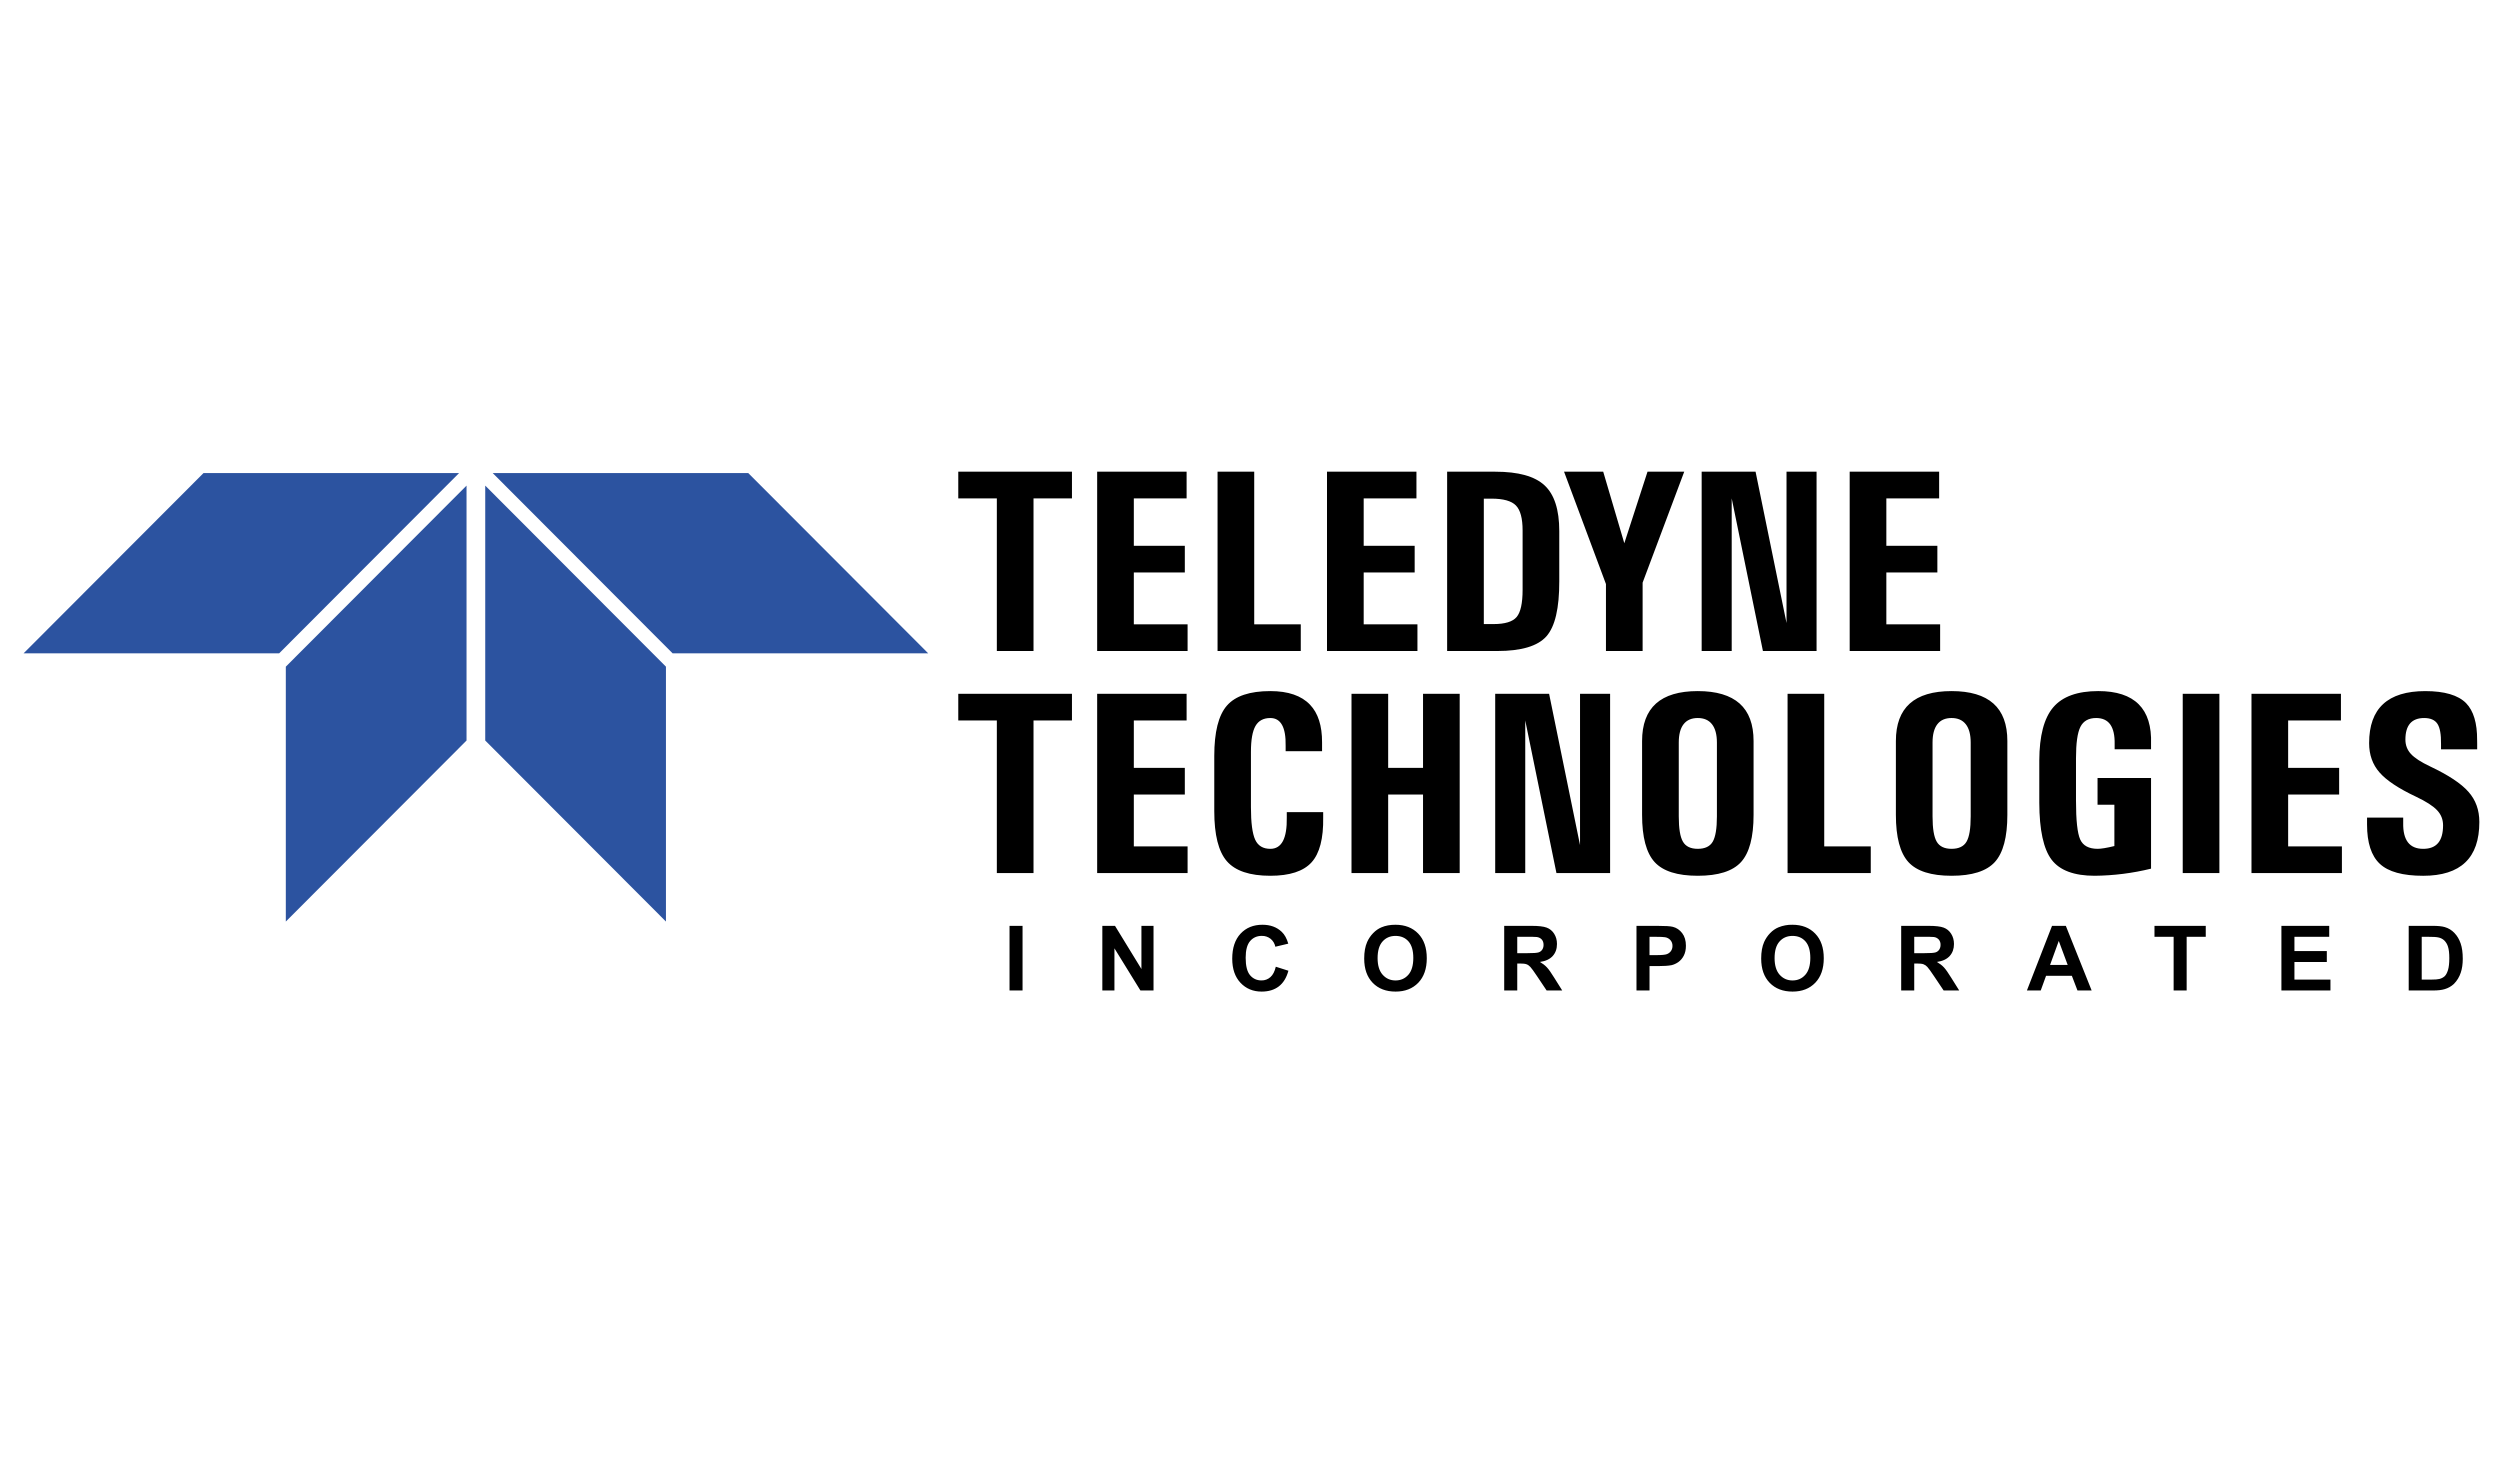
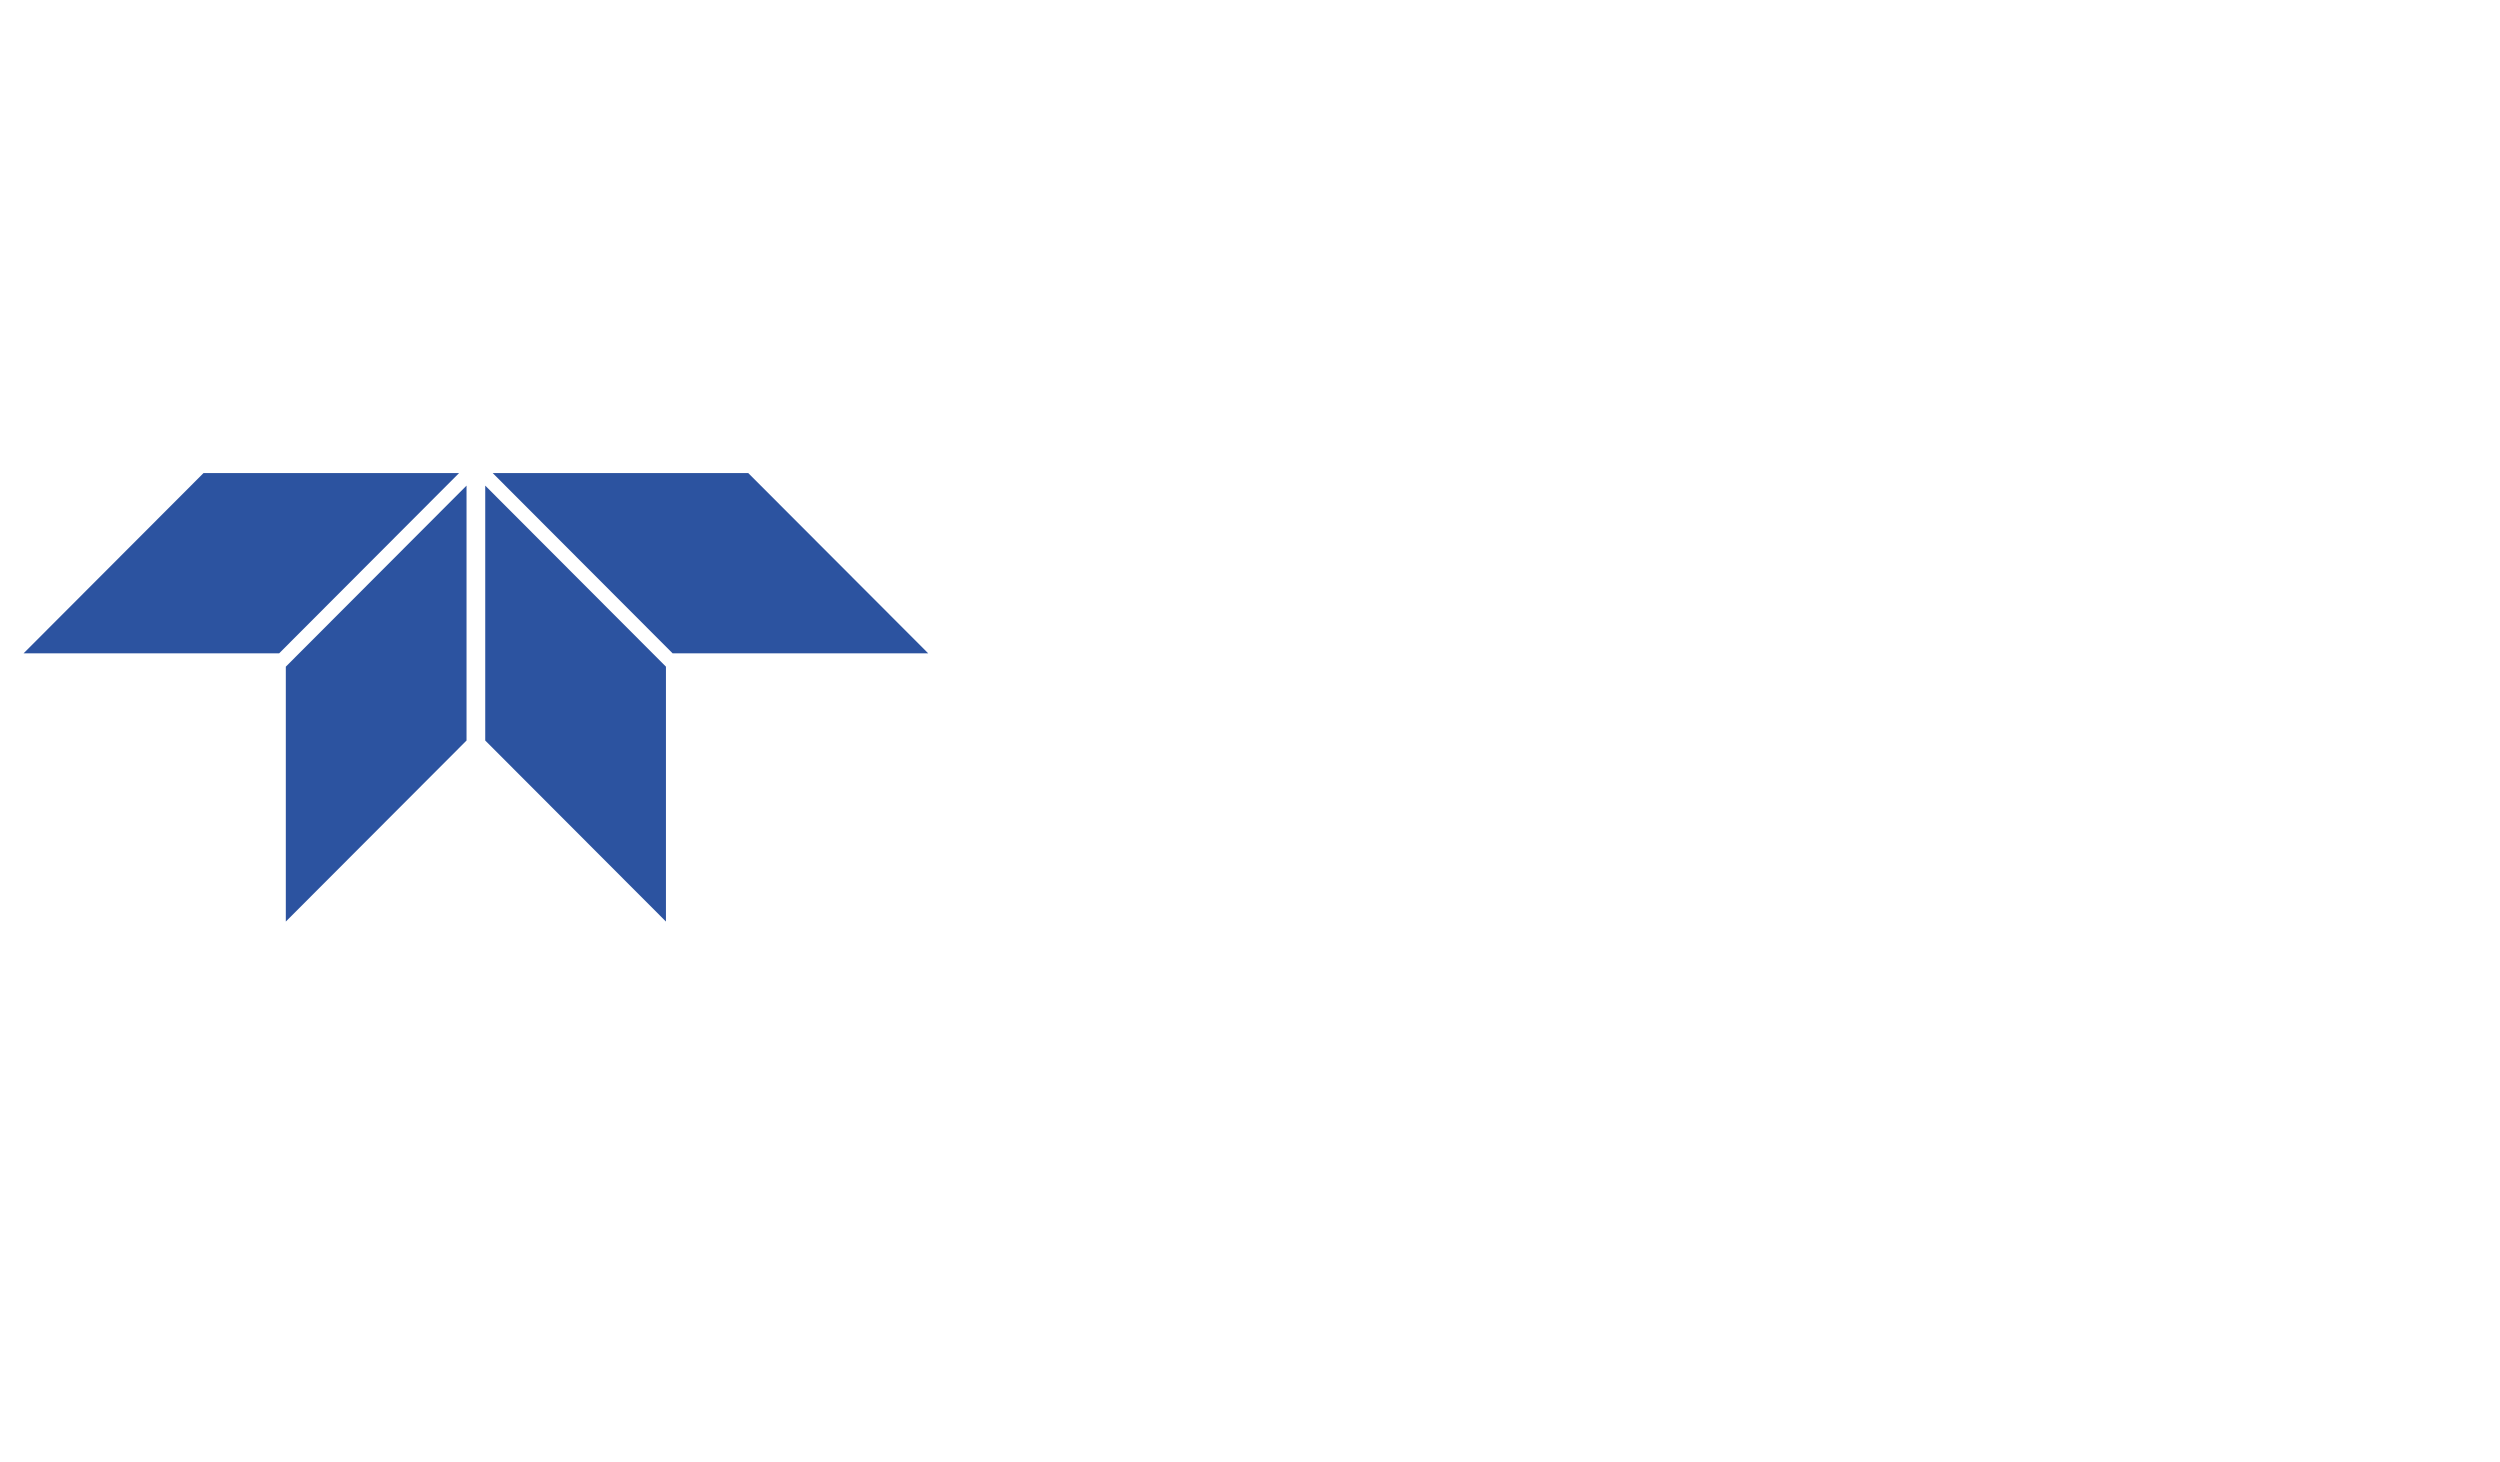
<svg xmlns="http://www.w3.org/2000/svg" width="530" height="310" viewBox="0 0 530 310" fill="none">
-   <path fill-rule="evenodd" clip-rule="evenodd" d="M211.33 105.657H203.154V100H227.256V105.657H219.105V138.017H211.33V105.657ZM232.598 138.017V100H251.56V105.657H240.371V115.707H251.182V121.361H240.371V132.36H251.769V138.017H232.598ZM258.122 138.017V100H265.894V132.36H275.764V138.017H258.122ZM281.324 138.017V100H300.286V105.657H289.102V115.707H299.91V121.361H289.102V132.36H300.497V138.017H281.324ZM306.792 100H317.01C321.891 100 325.369 100.965 327.445 102.897C329.527 104.829 330.565 108.057 330.565 112.582V123.229C330.581 128.939 329.674 132.828 327.837 134.905C325.995 136.974 322.534 138.014 317.441 138.014H306.792V100ZM314.569 132.304H316.612C319.047 132.304 320.689 131.808 321.526 130.804C322.369 129.812 322.792 127.88 322.792 125.03V112.471C322.792 109.906 322.325 108.138 321.379 107.165C320.444 106.2 318.716 105.713 316.211 105.713H314.569V132.304ZM340.463 123.818L331.58 100H339.881L344.353 115.164L344.359 115.155L349.273 100H357.056L348.235 123.522V138.017H340.463V123.818ZM367.121 138.017H360.752V100H372.18L378.742 132.084V100H385.112V138.017H373.741L367.121 105.657V138.017ZM392.133 138.017V100H411.097V105.657H399.905V115.707H410.721V121.361H399.905V132.36H411.308V138.017H392.133ZM211.33 152.734H203.154V147.08H227.256V152.734H219.105V185.091H211.33V152.734ZM232.598 185.091V147.08H251.56V152.734H240.371V162.788H251.182V168.439H240.371V179.437H251.769V185.091H232.598ZM280.514 172.164V173.296C280.589 177.756 279.763 180.929 278.046 182.819C276.323 184.715 273.41 185.663 269.311 185.663C264.948 185.663 261.884 184.634 260.095 182.577C258.314 180.525 257.426 176.984 257.426 171.974V160.256C257.426 155.207 258.314 151.65 260.095 149.601C261.884 147.54 264.95 146.512 269.311 146.512C273.087 146.512 275.898 147.476 277.723 149.397C279.44 151.193 280.294 153.858 280.278 157.399V159.255H272.556V158.129C272.595 156.147 272.339 154.669 271.796 153.693C271.248 152.709 270.421 152.221 269.311 152.221C267.861 152.221 266.812 152.782 266.161 153.905C265.521 155.026 265.198 156.861 265.198 159.398V171.121C265.198 174.422 265.501 176.719 266.097 178.016C266.695 179.312 267.769 179.953 269.314 179.953C270.505 179.953 271.395 179.404 271.982 178.303C272.558 177.199 272.837 175.526 272.798 173.298V172.166H280.514V172.164ZM286.519 147.08H294.292V162.788H301.683V147.08H309.455V185.091H301.683V168.439H294.292V185.091H286.519V147.08ZM323.352 185.091H316.982V147.08H328.408L334.967 179.161V147.08H341.342V185.091H329.966L323.352 152.734V185.091ZM359.925 185.663C355.604 185.663 352.556 184.698 350.784 182.761C349.011 180.817 348.121 177.478 348.121 172.752V157.103C348.121 153.562 349.106 150.914 351.073 149.149C353.035 147.393 355.982 146.512 359.928 146.512C363.874 146.512 366.829 147.393 368.802 149.149C370.775 150.914 371.757 153.562 371.757 157.103V172.752C371.757 177.478 370.867 180.817 369.094 182.761C367.322 184.698 364.266 185.663 359.925 185.663ZM359.925 179.95C361.453 179.95 362.508 179.449 363.095 178.448C363.687 177.436 363.985 175.649 363.985 173.084V157.424C363.985 155.715 363.632 154.418 362.947 153.543C362.257 152.659 361.247 152.219 359.925 152.219C358.603 152.219 357.593 152.659 356.914 153.543C356.235 154.415 355.899 155.712 355.899 157.424V173.084C355.899 175.649 356.191 177.436 356.789 178.448C357.376 179.449 358.42 179.95 359.925 179.95ZM378.965 185.091V147.08H386.737V179.437H396.602V185.091H378.965ZM413.727 185.663C409.405 185.663 406.358 184.698 404.585 182.761C402.813 180.817 401.928 177.478 401.928 172.752V157.103C401.928 153.562 402.907 150.914 404.875 149.149C406.836 147.393 409.783 146.512 413.729 146.512C417.675 146.512 420.63 147.393 422.603 149.149C424.582 150.914 425.559 153.562 425.559 157.103V172.752C425.559 177.478 424.668 180.817 422.896 182.761C421.123 184.698 418.068 185.663 413.727 185.663ZM413.727 179.95C415.254 179.95 416.309 179.449 416.896 178.448C417.494 177.436 417.787 175.649 417.787 173.084V157.424C417.787 155.715 417.439 154.418 416.749 153.543C416.058 152.659 415.048 152.219 413.727 152.219C412.405 152.219 411.395 152.659 410.716 153.543C410.042 154.415 409.7 155.712 409.7 157.424V173.084C409.7 175.649 409.992 177.436 410.59 178.448C411.178 179.449 412.227 179.95 413.727 179.95ZM444.081 185.663C439.712 185.663 436.662 184.525 434.939 182.253C433.222 179.984 432.351 175.964 432.329 170.198V161.196C432.351 156.007 433.328 152.255 435.284 149.955C437.241 147.657 440.427 146.509 444.829 146.509C448.689 146.509 451.552 147.446 453.411 149.314C455.276 151.179 456.149 153.983 456.021 157.716V158.848H448.305V157.716C448.338 155.888 448.026 154.51 447.375 153.587C446.724 152.679 445.722 152.219 444.387 152.219C442.789 152.219 441.674 152.846 441.045 154.095C440.418 155.341 440.11 157.563 440.11 160.761V169.763C440.11 173.912 440.407 176.652 441.006 177.974C441.604 179.292 442.842 179.95 444.707 179.95C445.441 179.95 446.616 179.761 448.249 179.362V170.6H444.679V164.943H456.021V184.155C452.103 185.119 448.087 185.626 444.053 185.663H444.081ZM462.739 147.08H470.511V185.091H462.739V147.08ZM477.315 185.091V147.08H496.279V152.734H485.087V162.788H495.898V168.439H485.087V179.437H496.485V185.091H477.315ZM517.497 158.851V157.719C517.525 155.704 517.275 154.29 516.743 153.462C516.206 152.634 515.266 152.221 513.916 152.221C512.594 152.221 511.595 152.609 510.933 153.37C510.276 154.134 509.945 155.274 509.945 156.799C509.945 157.987 510.343 159.01 511.131 159.855C511.901 160.694 513.262 161.575 515.213 162.495C519.072 164.324 521.766 166.105 523.299 167.853C524.855 169.59 525.62 171.737 525.62 174.263C525.62 178.08 524.632 180.935 522.648 182.822C520.675 184.718 517.692 185.666 513.718 185.666C509.386 185.666 506.311 184.821 504.51 183.118C502.713 181.431 501.814 178.651 501.814 174.809V173.329H509.478V174.461C509.439 176.29 509.781 177.667 510.488 178.587C511.195 179.496 512.266 179.953 513.716 179.953C515.129 179.953 516.184 179.546 516.885 178.713C517.581 177.885 517.929 176.638 517.929 174.971C517.929 173.73 517.511 172.663 516.657 171.765C515.808 170.862 514.331 169.914 512.21 168.907C508.52 167.17 505.932 165.45 504.466 163.766C502.988 162.088 502.254 160.014 502.254 157.538C502.254 153.852 503.241 151.095 505.226 149.263C507.199 147.432 510.182 146.514 514.155 146.514C518.243 146.514 521.134 147.37 522.812 149.071C524.387 150.691 525.172 153.292 525.15 156.891L525.161 157.725V158.857H517.497V158.851ZM214.021 209.982V196.28H216.781V209.982H214.021ZM233.695 209.982V196.28H236.38L241.982 205.43V196.28H244.547V209.982H241.77L236.26 201.044V209.982H233.695ZM270.469 204.945L273.143 205.795C272.737 207.292 272.049 208.399 271.095 209.126C270.143 209.851 268.933 210.217 267.463 210.217C265.649 210.217 264.155 209.595 262.986 208.354C261.817 207.108 261.233 205.407 261.233 203.252C261.233 200.972 261.82 199.201 262.997 197.938C264.171 196.681 265.716 196.048 267.633 196.048C269.308 196.048 270.666 196.544 271.71 197.534C272.336 198.117 272.798 198.962 273.112 200.054L270.374 200.707C270.243 200.045 269.886 199.449 269.364 199.023C268.832 198.604 268.17 198.386 267.494 198.407C266.481 198.407 265.657 198.772 265.028 199.502C264.399 200.233 264.082 201.409 264.082 203.043C264.082 204.774 264.391 206.01 265.014 206.746C265.635 207.482 266.445 207.85 267.438 207.85C268.135 207.864 268.811 207.613 269.33 207.147C269.862 206.681 270.235 205.945 270.469 204.945ZM289.21 203.213C289.21 201.819 289.416 200.648 289.836 199.7C290.145 199.003 290.571 198.376 291.108 197.821C291.645 197.266 292.238 196.857 292.875 196.592C293.729 196.227 294.712 196.048 295.828 196.048C297.845 196.048 299.454 196.675 300.664 197.927C301.872 199.179 302.478 200.916 302.478 203.149C302.478 205.366 301.875 207.091 300.675 208.343C299.473 209.589 297.87 210.217 295.864 210.217C293.832 210.217 292.213 209.595 291.011 208.354C289.809 207.105 289.21 205.396 289.21 203.213ZM292.051 203.121C292.051 204.674 292.41 205.851 293.128 206.651C293.841 207.451 294.754 207.855 295.853 207.855C296.952 207.855 297.859 207.457 298.566 206.656C299.267 205.867 299.621 204.674 299.621 203.085C299.621 201.518 299.278 200.347 298.594 199.572C297.909 198.797 296.991 198.412 295.856 198.412C294.715 198.412 293.802 198.805 293.106 199.589C292.405 200.364 292.051 201.54 292.051 203.121ZM318.891 209.982V196.282H324.707C326.168 196.282 327.228 196.402 327.893 196.653C328.555 196.898 329.09 197.333 329.485 197.961C329.883 198.594 330.078 199.31 330.078 200.121C330.078 201.15 329.78 202 329.176 202.67C328.572 203.339 327.67 203.765 326.468 203.933C327.067 204.287 327.562 204.669 327.946 205.087C328.338 205.499 328.859 206.241 329.515 207.309L331.191 209.982H327.885L325.89 206.999C325.177 205.931 324.693 205.262 324.434 204.989C324.173 204.705 323.897 204.521 323.602 204.418C323.307 204.314 322.848 204.264 322.211 204.264H321.657V209.982H318.891ZM321.657 202.076H323.694C325.021 202.076 325.845 202.02 326.179 201.906C326.496 201.806 326.77 201.6 326.955 201.323C327.149 201.018 327.246 200.661 327.234 200.3C327.234 199.837 327.108 199.466 326.863 199.185C326.619 198.903 326.271 198.722 325.826 198.647C325.154 198.602 324.481 198.587 323.808 198.602H321.657V202.076ZM346.935 209.982V196.282H351.365C353.046 196.282 354.137 196.352 354.649 196.489C355.431 196.689 356.096 197.135 356.622 197.827C357.148 198.513 357.415 199.405 357.415 200.495C357.415 201.334 357.257 202.042 356.953 202.614C356.681 203.152 356.284 203.616 355.796 203.969C355.323 204.289 354.844 204.507 354.365 204.616C353.703 204.747 352.746 204.811 351.496 204.811H349.699V209.98H346.935V209.982ZM349.696 198.602V202.486H351.207C352.295 202.486 353.021 202.416 353.391 202.274C353.742 202.143 354.044 201.907 354.257 201.599C354.466 201.285 354.573 200.914 354.566 200.537C354.582 200.084 354.425 199.642 354.126 199.302C353.836 198.98 353.446 198.766 353.018 198.697C352.687 198.633 352.025 198.605 351.034 198.605L349.696 198.602ZM373.371 203.213C373.371 201.819 373.577 200.648 373.997 199.7C374.312 199.003 374.732 198.376 375.269 197.821C375.806 197.266 376.399 196.857 377.042 196.592C377.977 196.212 378.98 196.027 379.989 196.048C382.006 196.048 383.62 196.675 384.825 197.927C386.038 199.179 386.639 200.916 386.639 203.149C386.639 205.366 386.036 207.091 384.836 208.343C383.64 209.589 382.031 210.217 380.025 210.217C377.993 210.217 376.374 209.595 375.172 208.354C373.97 207.105 373.371 205.396 373.371 203.213ZM376.212 203.121C376.212 204.674 376.577 205.851 377.289 206.651C378.007 207.451 378.915 207.855 380.014 207.855C381.116 207.855 382.02 207.457 382.727 206.656C383.428 205.867 383.787 204.674 383.787 203.085C383.787 201.518 383.439 200.347 382.755 199.572C382.07 198.797 381.157 198.412 380.016 198.412C378.881 198.412 377.963 198.805 377.267 199.589C376.566 200.364 376.212 201.54 376.212 203.121ZM403.052 209.982V196.282H408.868C410.329 196.282 411.389 196.402 412.054 196.653C412.716 196.898 413.251 197.333 413.646 197.961C414.044 198.594 414.244 199.31 414.244 200.121C414.244 201.15 413.941 202 413.337 202.67C412.733 203.339 411.831 203.765 410.629 203.933C411.228 204.287 411.723 204.669 412.113 205.087C412.499 205.499 413.02 206.241 413.676 207.309L415.352 209.982H412.051L410.051 206.999C409.344 205.931 408.854 205.262 408.595 204.989C408.371 204.733 408.087 204.537 407.769 204.418C407.477 204.314 407.015 204.264 406.377 204.264H405.818V209.982H403.052ZM405.818 202.076H407.861C409.182 202.076 410.012 202.02 410.34 201.906C410.657 201.806 410.931 201.6 411.116 201.323C411.31 201.018 411.407 200.661 411.395 200.3C411.416 199.895 411.284 199.496 411.024 199.185C410.753 198.887 410.385 198.696 409.987 198.647C409.315 198.602 408.642 198.587 407.969 198.602H405.818V202.076ZM443.429 209.982H440.424L439.233 206.868H433.765L432.635 209.982H429.705L435.031 196.282H437.956L443.429 209.982ZM438.348 204.563L436.461 199.477L434.614 204.563H438.348ZM460.81 209.982V198.602H456.75V196.28H467.62V198.602H463.571V209.982H460.81ZM483.659 209.982V196.28H493.794V198.602H486.42V201.632H493.285V203.944H486.42V207.671H494.056V209.982H483.659ZM510.644 196.28H515.691C516.827 196.28 517.692 196.36 518.291 196.542C519.095 196.776 519.779 197.194 520.35 197.805C520.926 198.404 521.36 199.143 521.66 200.021C521.961 200.899 522.106 201.975 522.106 203.261C522.106 204.387 521.964 205.363 521.688 206.18C521.396 207.09 520.894 207.918 520.222 208.597C519.671 209.108 519.009 209.483 518.288 209.692C517.678 209.882 516.863 209.982 515.842 209.982H510.646V196.28H510.644ZM513.404 198.602V207.674H515.463C516.234 207.674 516.791 207.629 517.138 207.543C517.55 207.448 517.932 207.254 518.252 206.977C518.544 206.704 518.783 206.263 518.975 205.647C519.159 205.037 519.253 204.197 519.253 203.138C519.253 202.081 519.162 201.27 518.975 200.704C518.827 200.202 518.557 199.745 518.188 199.374C517.831 199.044 517.388 198.821 516.91 198.733C516.523 198.641 515.769 198.602 514.645 198.602H513.404Z" fill="black" />
  <path fill-rule="evenodd" clip-rule="evenodd" d="M97.32 100.295H43.14L5 138.505H59.183L97.32 100.295ZM104.455 100.295H158.635L196.775 138.505H142.592L104.455 100.295ZM98.906 102.95L60.593 141.334V195.371L98.906 156.989V102.95ZM102.869 102.95L141.181 141.334V195.371L102.869 156.989V102.95Z" fill="#2C53A0" />
</svg>